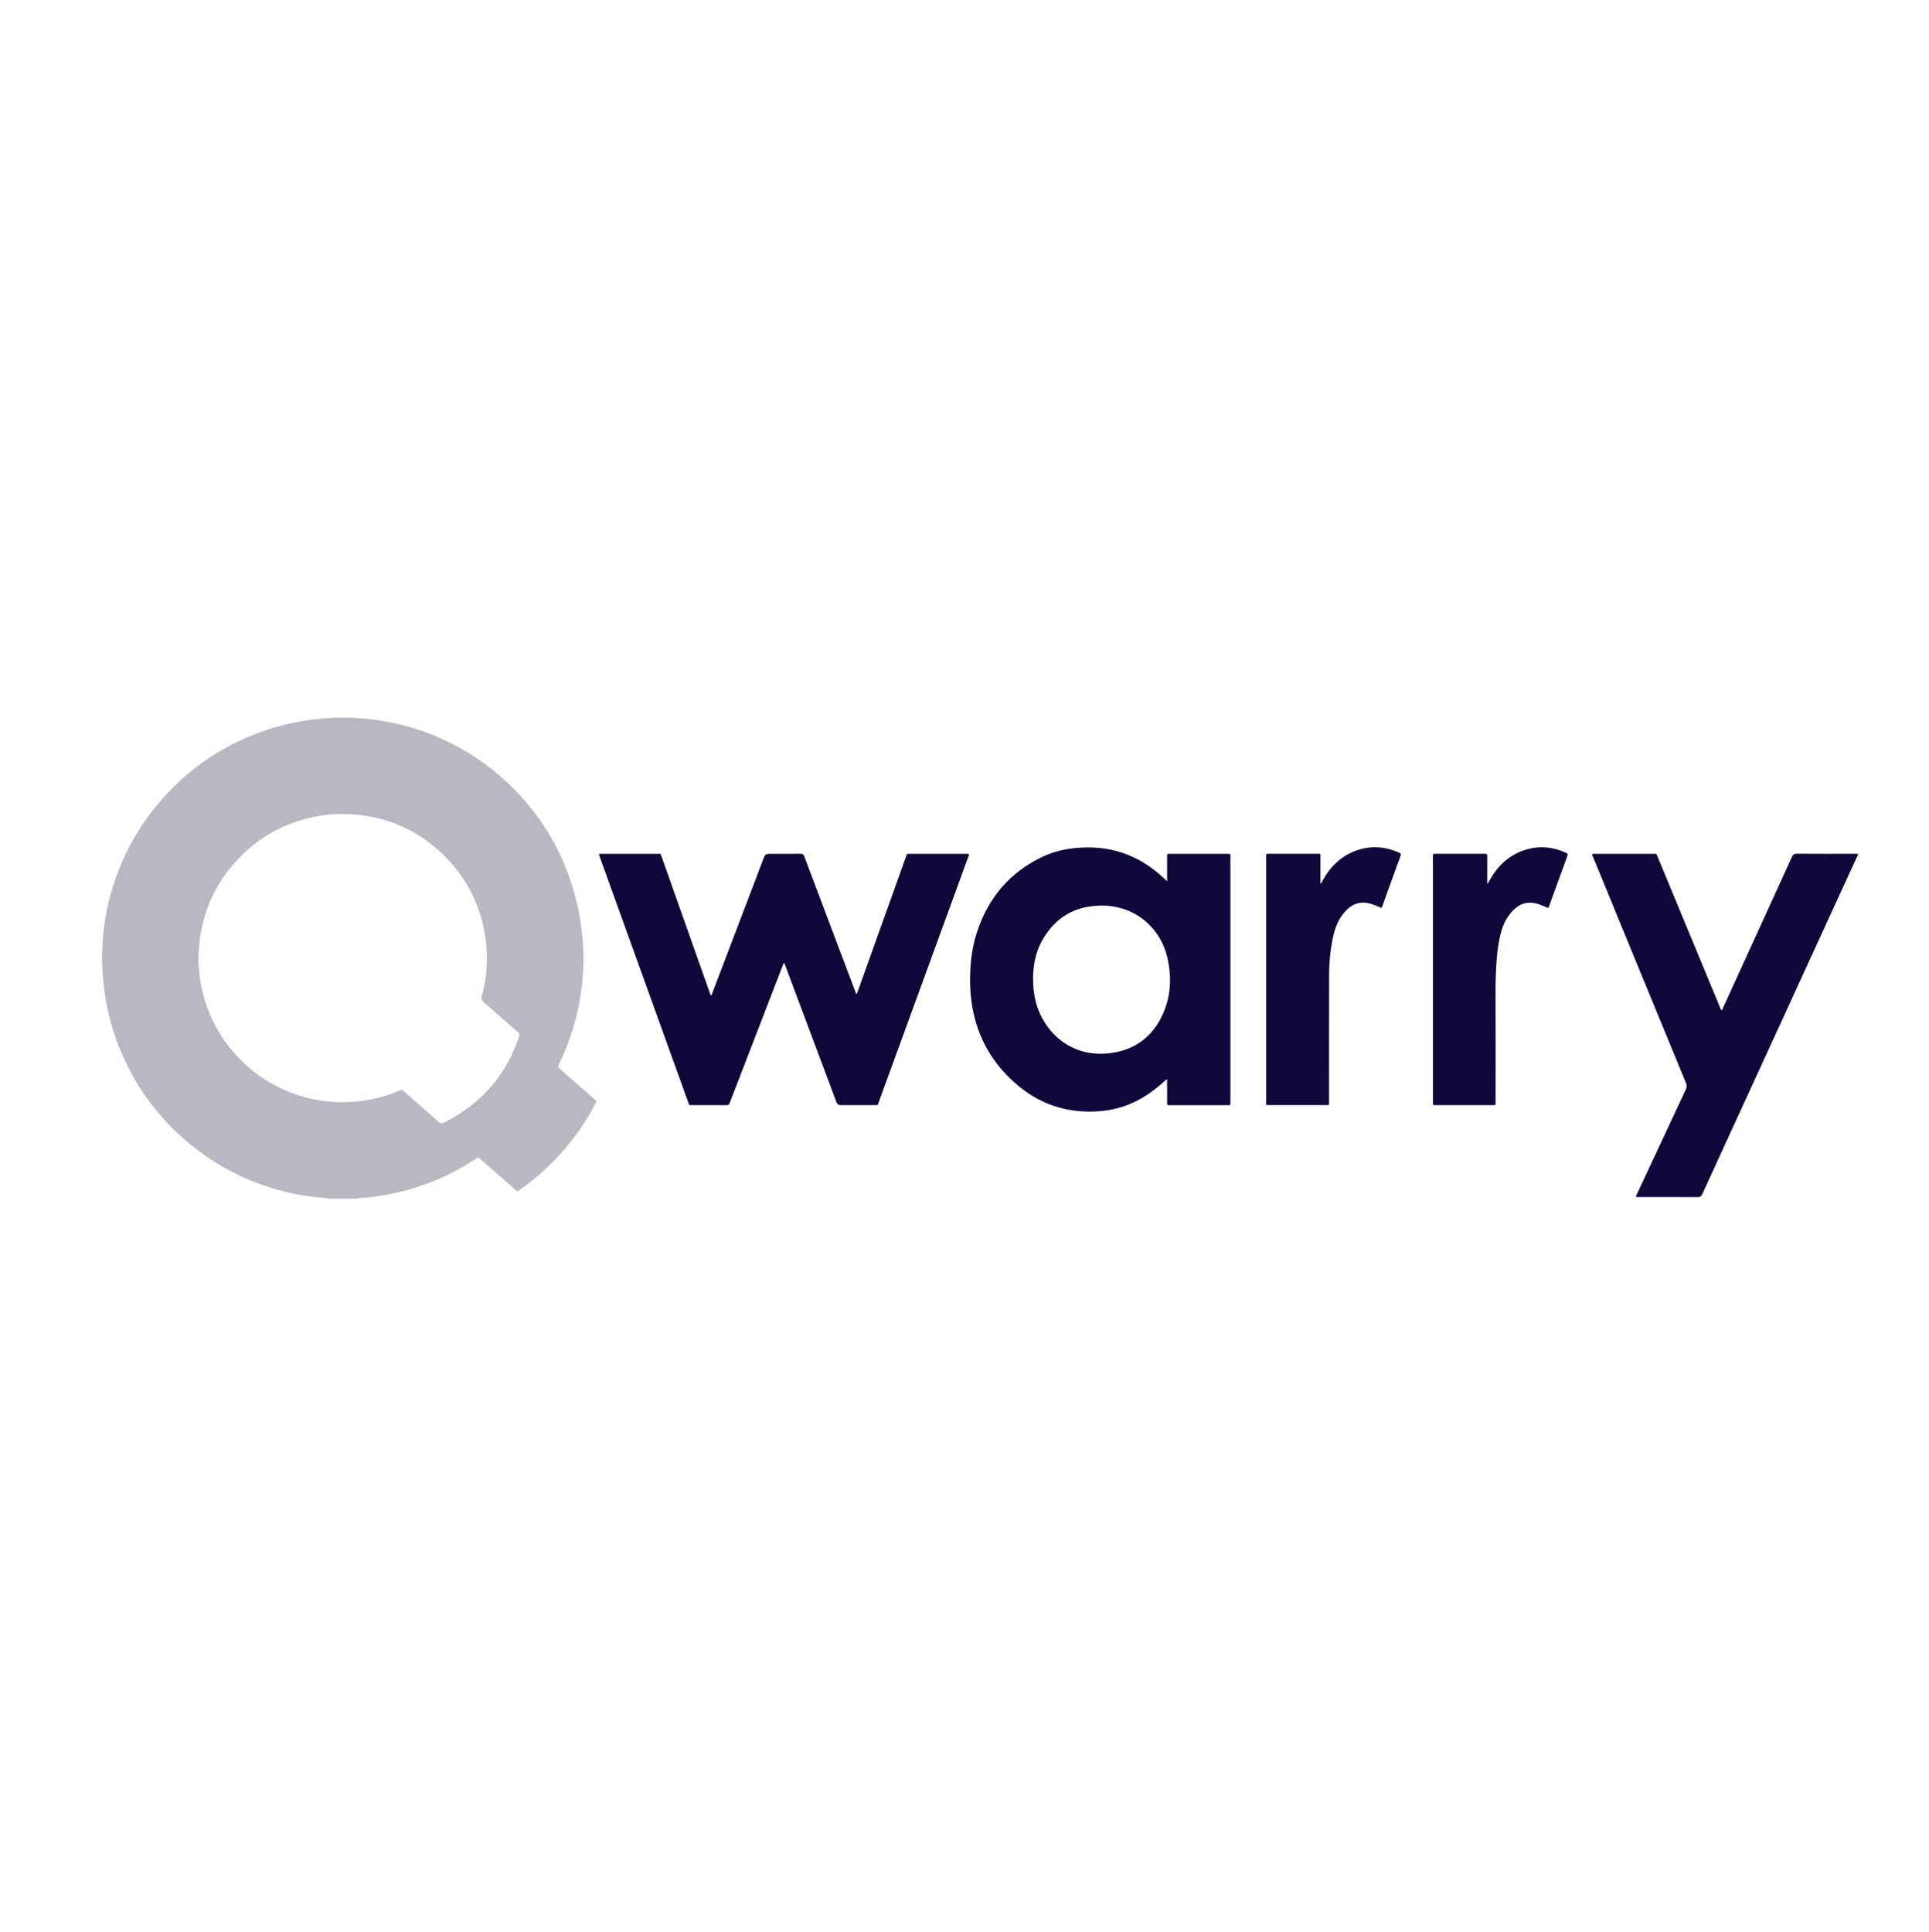
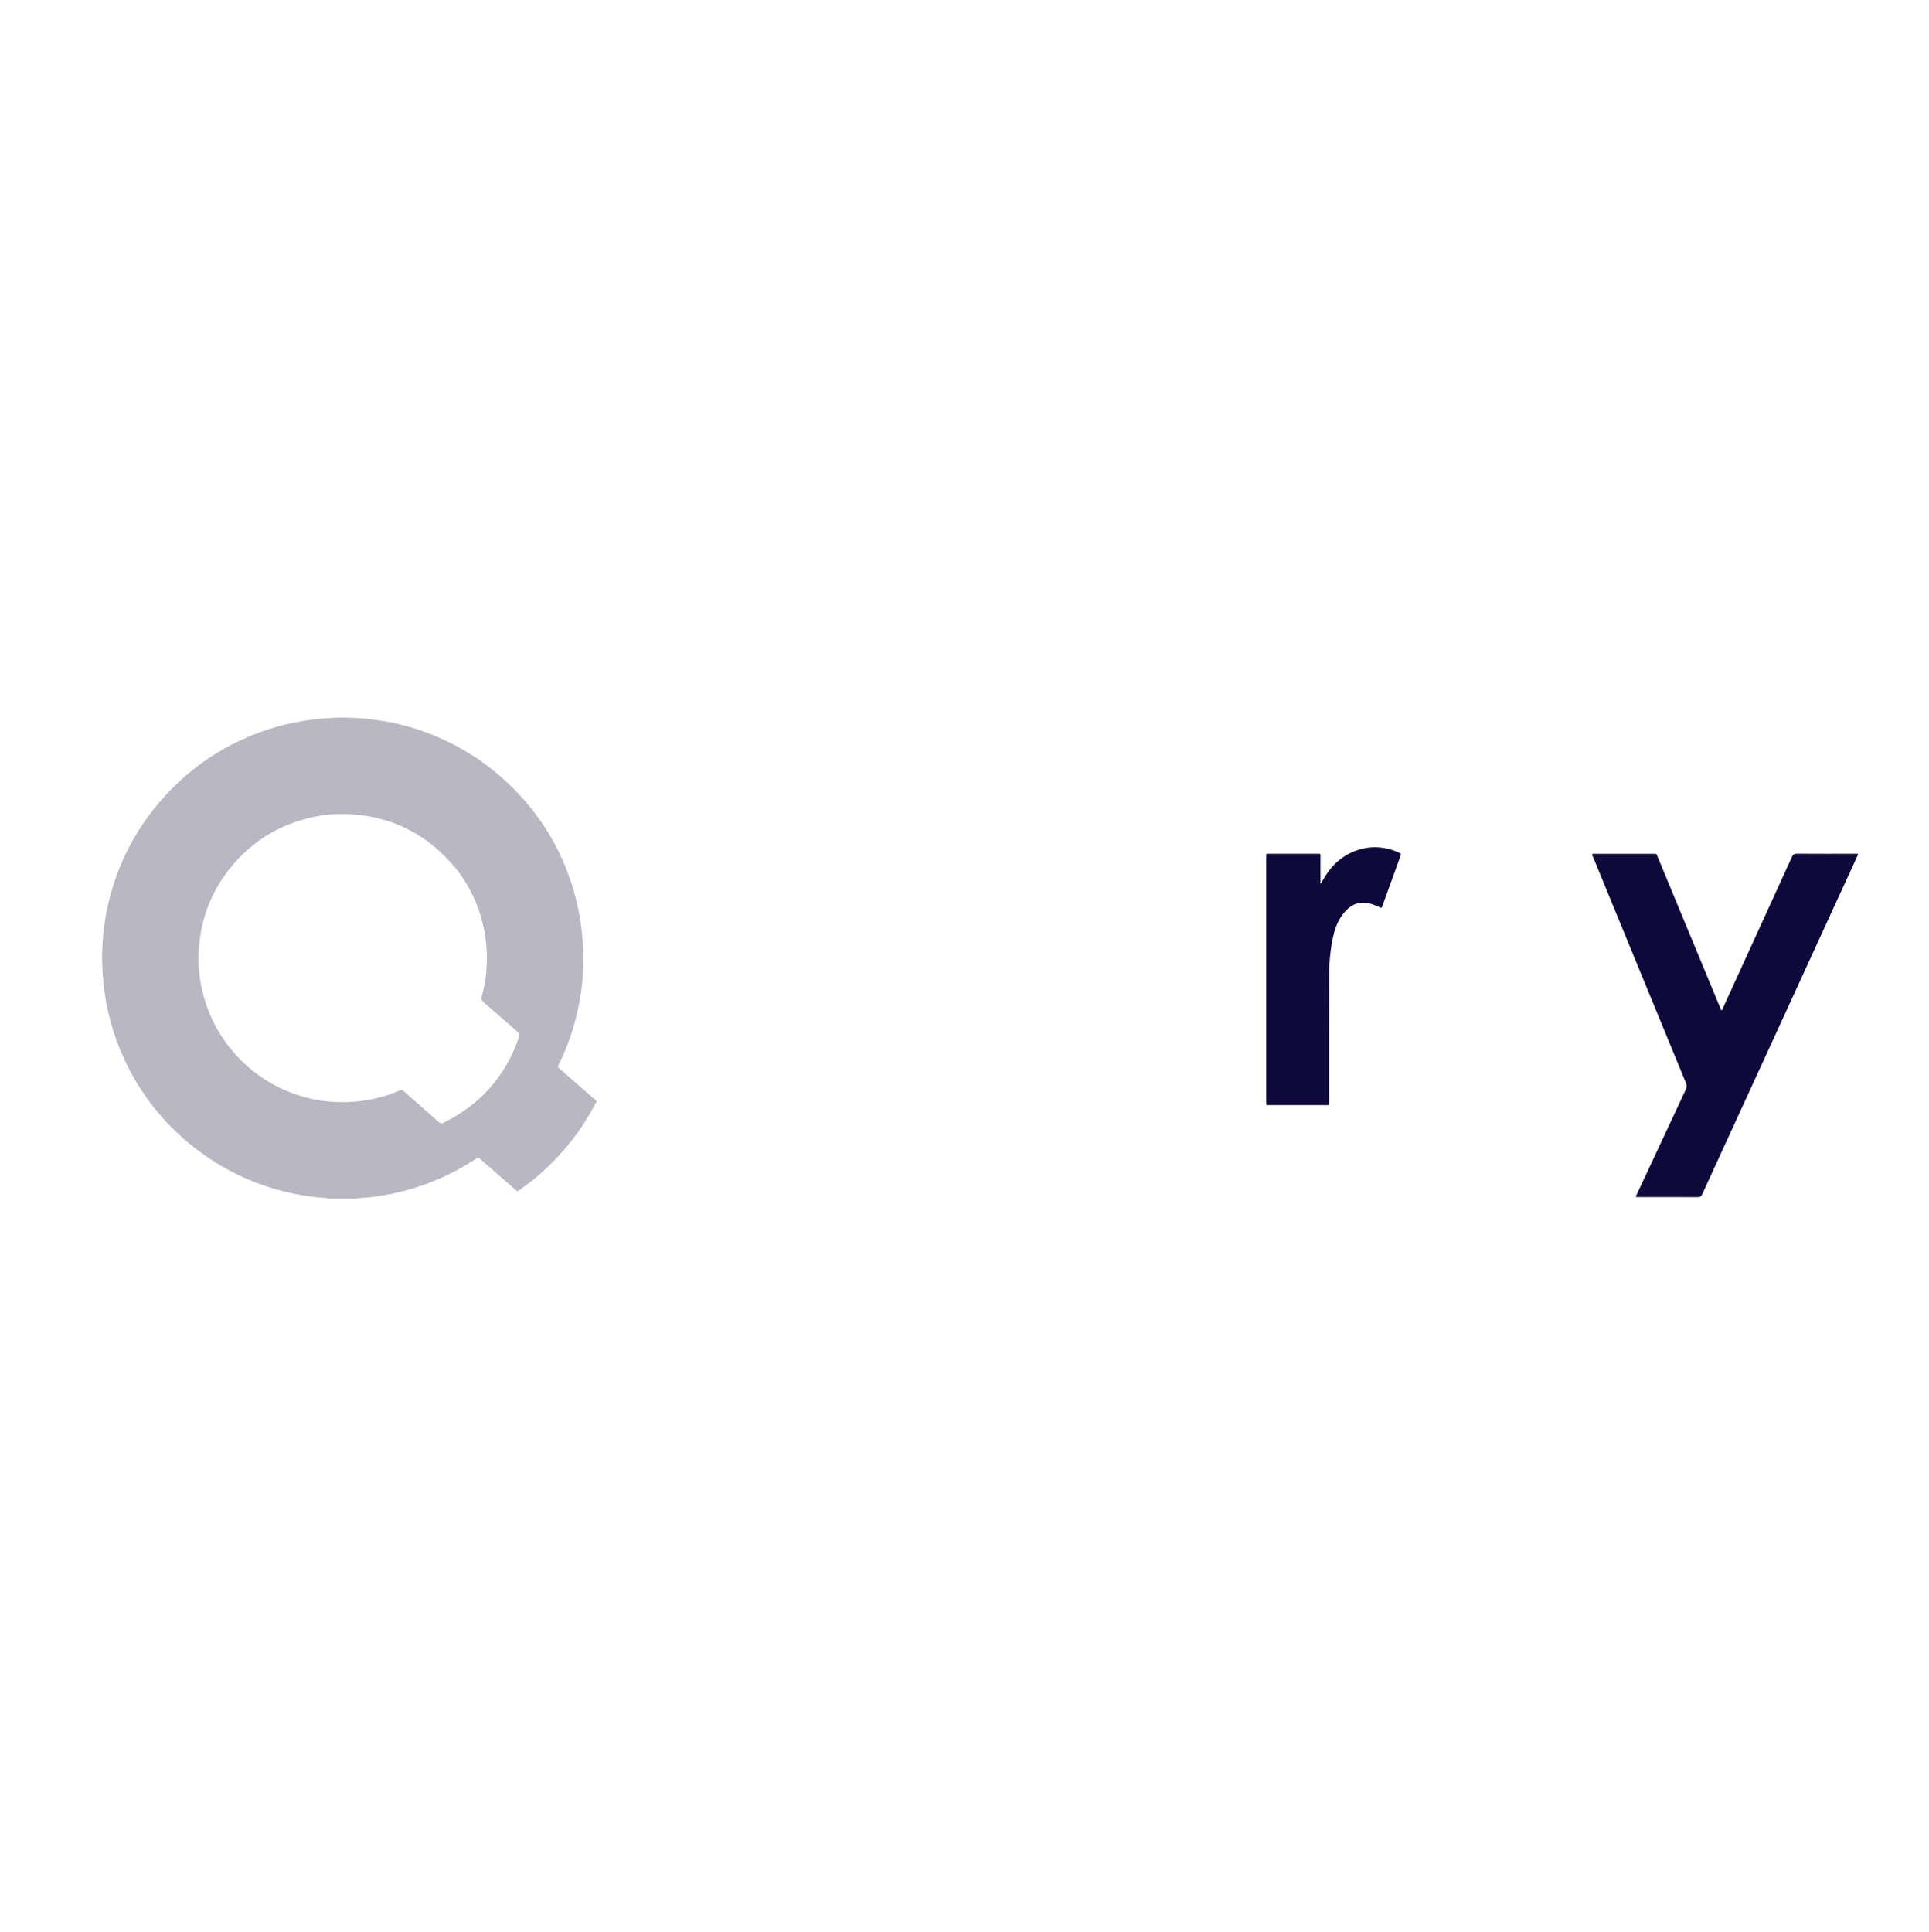
<svg xmlns="http://www.w3.org/2000/svg" id="Calque_1" viewBox="0 0 576.63 577.56">
  <defs>
    <style>.cls-1{fill:#0f093b;}.cls-1,.cls-2{stroke-width:0px;}.cls-2{fill:#4e4c68;opacity:.4;}</style>
  </defs>
  <g id="ztztdE.tif">
    <path class="cls-2" d="M97.86,358.29c-.2-.27-.5-.16-.75-.18-6.74-.47-13.28-1.9-19.62-4.22-7.72-2.83-14.73-6.9-21.05-12.15-6.85-5.7-12.47-12.45-16.82-20.23-3.87-6.93-6.49-14.31-7.92-22.11-.65-3.54-.95-7.11-1.14-10.7-.13-2.45-.02-4.88.14-7.31.34-5.32,1.3-10.55,2.84-15.67,2.99-9.92,7.88-18.79,14.71-26.59,8.73-9.95,19.39-16.99,31.97-21.09,4.3-1.4,8.7-2.35,13.18-2.92,4.09-.52,8.18-.72,12.29-.52,9.24.45,18.11,2.51,26.54,6.35,7.2,3.27,13.68,7.61,19.44,13.03,11,10.36,18.03,22.95,21.17,37.72.8,3.78,1.23,7.61,1.46,11.48.17,2.89.1,5.77-.11,8.64-.51,6.9-1.98,13.6-4.43,20.08-.82,2.16-1.71,4.28-2.77,6.34-.28.54-.18.83.25,1.2,3.48,3.03,6.94,6.08,10.42,9.11.84.73.7.62.3,1.4-3.25,6.24-7.33,11.88-12.25,16.92-3.04,3.12-6.31,5.97-9.87,8.48-1.35.95-.95,1.03-2.25-.1-3.3-2.87-6.58-5.77-9.87-8.65-.76-.67-.77-.66-1.62-.1-7.97,5.26-16.67,8.75-26.04,10.56-2.89.56-5.81.99-8.77,1.09-.23,0-.48,0-.67.17h-8.76ZM102.64,243.36c-2.84-.07-5.65.2-8.41.76-9.82,1.99-18.05,6.73-24.57,14.35-6.32,7.39-9.67,16.01-10.26,25.69-.2,3.33.02,6.65.63,9.92,1.41,7.56,4.54,14.31,9.53,20.18,4.87,5.73,10.83,9.93,17.88,12.55,5.5,2.05,11.19,2.9,17.06,2.62,1.8-.08,3.58-.27,5.35-.58,3.35-.58,6.6-1.53,9.72-2.91.39-.17.65-.16.99.15,1.74,1.56,3.51,3.1,5.27,4.64,1.78,1.57,3.58,3.12,5.34,4.71.48.44.89.49,1.44.17,1.03-.58,2.12-1.07,3.14-1.67,9.45-5.58,15.92-13.57,19.4-23.98.22-.65.12-1.03-.4-1.48-3.39-2.93-6.73-5.91-10.12-8.84-.63-.55-.87-1.03-.61-1.91.84-2.83,1.28-5.75,1.45-8.7.19-3.26.02-6.5-.52-9.73-1.37-8.1-4.69-15.29-10.16-21.4-8.57-9.55-19.35-14.37-32.17-14.58Z" />
-     <path class="cls-1" d="M555.42,255.47c-2.4,5.23-4.8,10.45-7.2,15.68-10.92,23.8-21.84,47.61-32.76,71.41-2.2,4.8-4.42,9.6-6.6,14.41-.28.62-.59.91-1.34.9-5.91-.04-11.81-.02-17.72-.02h-.7c-.15-.38.09-.62.21-.88,4.85-10.41,9.71-20.82,14.59-31.21.35-.74.36-1.33.05-2.09-9.26-22.46-18.49-44.92-27.71-67.39-.12-.3-.37-.59-.27-.96.28-.16.59-.08.89-.08,5.77,0,11.54,0,17.31,0,1.11,0,.91-.15,1.36.95,6.19,14.93,12.37,29.86,18.56,44.78.15.36.24.76.51,1.07.33-.2.38-.56.51-.86,6.86-15,13.72-30.01,20.56-45.02.3-.66.63-.95,1.41-.95,5.81.04,11.61.02,17.42.02.3,0,.61.02.91.03v.2Z" />
-     <path class="cls-1" d="M234.41,287.81c-.39.52-.49.99-.66,1.41-5.16,13.37-10.31,26.74-15.47,40.11-.04.09-.09.19-.11.29-.12.6-.47.78-1.08.77-2.27-.04-4.55-.02-6.82-.02-1.05,0-2.1,0-3.16,0-1.24-.01-1,.19-1.43-.97-.98-2.67-1.93-5.35-2.89-8.03-7.81-21.67-15.62-43.33-23.43-65-.12-.34-.35-.67-.24-1.13h.9c5.5,0,11,0,16.5,0,1.01,0,.89-.17,1.27.9,4.77,13.51,9.56,27.01,14.34,40.52.11.31.23.62.37.99.34-.27.37-.62.48-.92,5.15-13.52,10.3-27.03,15.44-40.55q.36-.94,1.34-.94c3.19,0,6.38.02,9.57-.02.62,0,.88.21,1.09.77,5.02,13.35,10.07,26.69,15.11,40.03.14.38.29.75.45,1.16.34-.31.38-.68.5-1.01,4.79-13.36,9.57-26.72,14.35-40.08.35-.97.15-.85,1.19-.85,5.6,0,11.2,0,16.81,0,.26,0,.54-.06.81.09.02.48-.23.9-.39,1.34-6.58,18.04-13.17,36.08-19.75,54.12-2.28,6.24-4.54,12.47-6.83,18.71-.35.95-.07.87-1.29.87-3.36,0-6.72,0-10.08,0q-.92,0-1.27-.92c-5.08-13.54-10.15-27.09-15.22-40.63-.11-.28-.22-.57-.39-1.01Z" />
-     <path class="cls-1" d="M348.88,263.42c0-2.5,0-4.74,0-6.97,0-.24.01-.48,0-.71-.02-.34.1-.52.46-.5.2,0,.41,0,.61,0,5.6,0,11.2,0,16.8,0,.17,0,.34.01.51,0,.38-.03.57.11.54.52-.02.24,0,.47,0,.71,0,24.23,0,48.45,0,72.68,0,1.41.17,1.22-1.26,1.23-5.47,0-10.93,0-16.4,0-.14,0-.27,0-.41,0-.84-.01-.85-.01-.85-.82,0-1.93,0-3.87,0-5.8v-1.09c-.41.13-.62.38-.86.6-2.81,2.54-5.84,4.75-9.29,6.34-4.53,2.08-9.31,2.84-14.26,2.67-7.56-.26-14.23-2.85-20.04-7.67-6.54-5.43-11.01-12.18-13.11-20.45-.97-3.83-1.38-7.74-1.34-11.68.04-4.7.59-9.34,2.06-13.82,3.39-10.31,9.86-17.97,19.74-22.6,3.7-1.73,7.65-2.5,11.72-2.69,9.5-.45,17.62,2.73,24.49,9.25.24.22.47.45.89.83ZM308.81,292.72c.01,2.14.22,4.26.71,6.35,2.14,9.15,10.94,18.33,24.52,15.37,6.59-1.44,11.13-5.6,13.76-11.74,2.22-5.18,2.41-10.6,1.24-16.06-2.12-9.9-11.21-17.64-23.66-15.59-6.28,1.03-10.79,4.66-13.87,10.13-2.01,3.58-2.69,7.49-2.71,11.55Z" />
+     <path class="cls-1" d="M555.42,255.47c-2.4,5.23-4.8,10.45-7.2,15.68-10.92,23.8-21.84,47.61-32.76,71.41-2.2,4.8-4.42,9.6-6.6,14.41-.28.62-.59.91-1.34.9-5.91-.04-11.81-.02-17.72-.02h-.7c-.15-.38.09-.62.21-.88,4.85-10.41,9.71-20.82,14.59-31.21.35-.74.36-1.33.05-2.09-9.26-22.46-18.49-44.92-27.71-67.39-.12-.3-.37-.59-.27-.96.28-.16.59-.08.89-.08,5.77,0,11.54,0,17.31,0,1.11,0,.91-.15,1.36.95,6.19,14.93,12.37,29.86,18.56,44.78.15.36.24.76.51,1.07.33-.2.38-.56.51-.86,6.86-15,13.72-30.01,20.56-45.02.3-.66.63-.95,1.41-.95,5.81.04,11.61.02,17.42.02.3,0,.61.02.91.03Z" />
    <path class="cls-1" d="M394.71,264.2c.41-.29.47-.61.61-.87,2.27-4.16,5.44-7.35,9.96-9.01,4.43-1.63,8.78-1.31,13.05.63.63.29.43.62.28,1.04-1.57,4.33-3.13,8.66-4.71,12.99-.3.82-.53,1.67-.97,2.46-1-.43-1.95-.86-2.95-1.18-3.09-1-5.66-.19-7.82,2.16-1.93,2.12-3,4.65-3.61,7.41-.83,3.79-1.23,7.64-1.24,11.51-.04,12.58-.01,25.17-.02,37.75,0,1.46.2,1.27-1.31,1.27-5.43,0-10.86,0-16.3,0-.27,0-.54,0-.81,0-.26,0-.36-.14-.38-.37-.01-.24,0-.47,0-.71,0-24.33,0-48.66,0-72.99,0-.17.01-.34,0-.51-.04-.39.11-.57.52-.55.2.01.41,0,.61,0,4.65,0,9.3,0,13.95,0,1.33,0,1.15-.18,1.15,1.1,0,2.57,0,5.14,0,7.86Z" />
-     <path class="cls-1" d="M444.73,264.13c.28-.49.55-.98.83-1.46,2.33-4.02,5.56-6.98,10.01-8.49,4.29-1.46,8.48-1.09,12.57.77.38.17.6.33.42.83-1.88,5.12-3.73,10.25-5.59,15.37-.03.09-.1.17-.17.29-1.01-.39-1.98-.87-3.02-1.19-2.87-.9-5.35-.27-7.45,1.86-1.65,1.67-2.76,3.68-3.44,5.92-.81,2.67-1.2,5.42-1.44,8.19-.35,3.99-.41,7.98-.39,11.99.04,10.35.02,20.7.01,31.04,0,1.31.11,1.12-1.15,1.12-5.46,0-10.93,0-16.39,0-.27,0-.54,0-.81,0-.25,0-.37-.13-.38-.38,0-.24,0-.47,0-.71,0-24.33,0-48.65,0-72.98,0-.14.02-.27,0-.41-.09-.57.2-.67.7-.67,4.96.01,9.91.01,14.87,0,.55,0,.68.19.67.71-.02,2.41-.01,4.82-.01,7.23,0,.32,0,.64,0,.95l.17.02Z" />
  </g>
</svg>